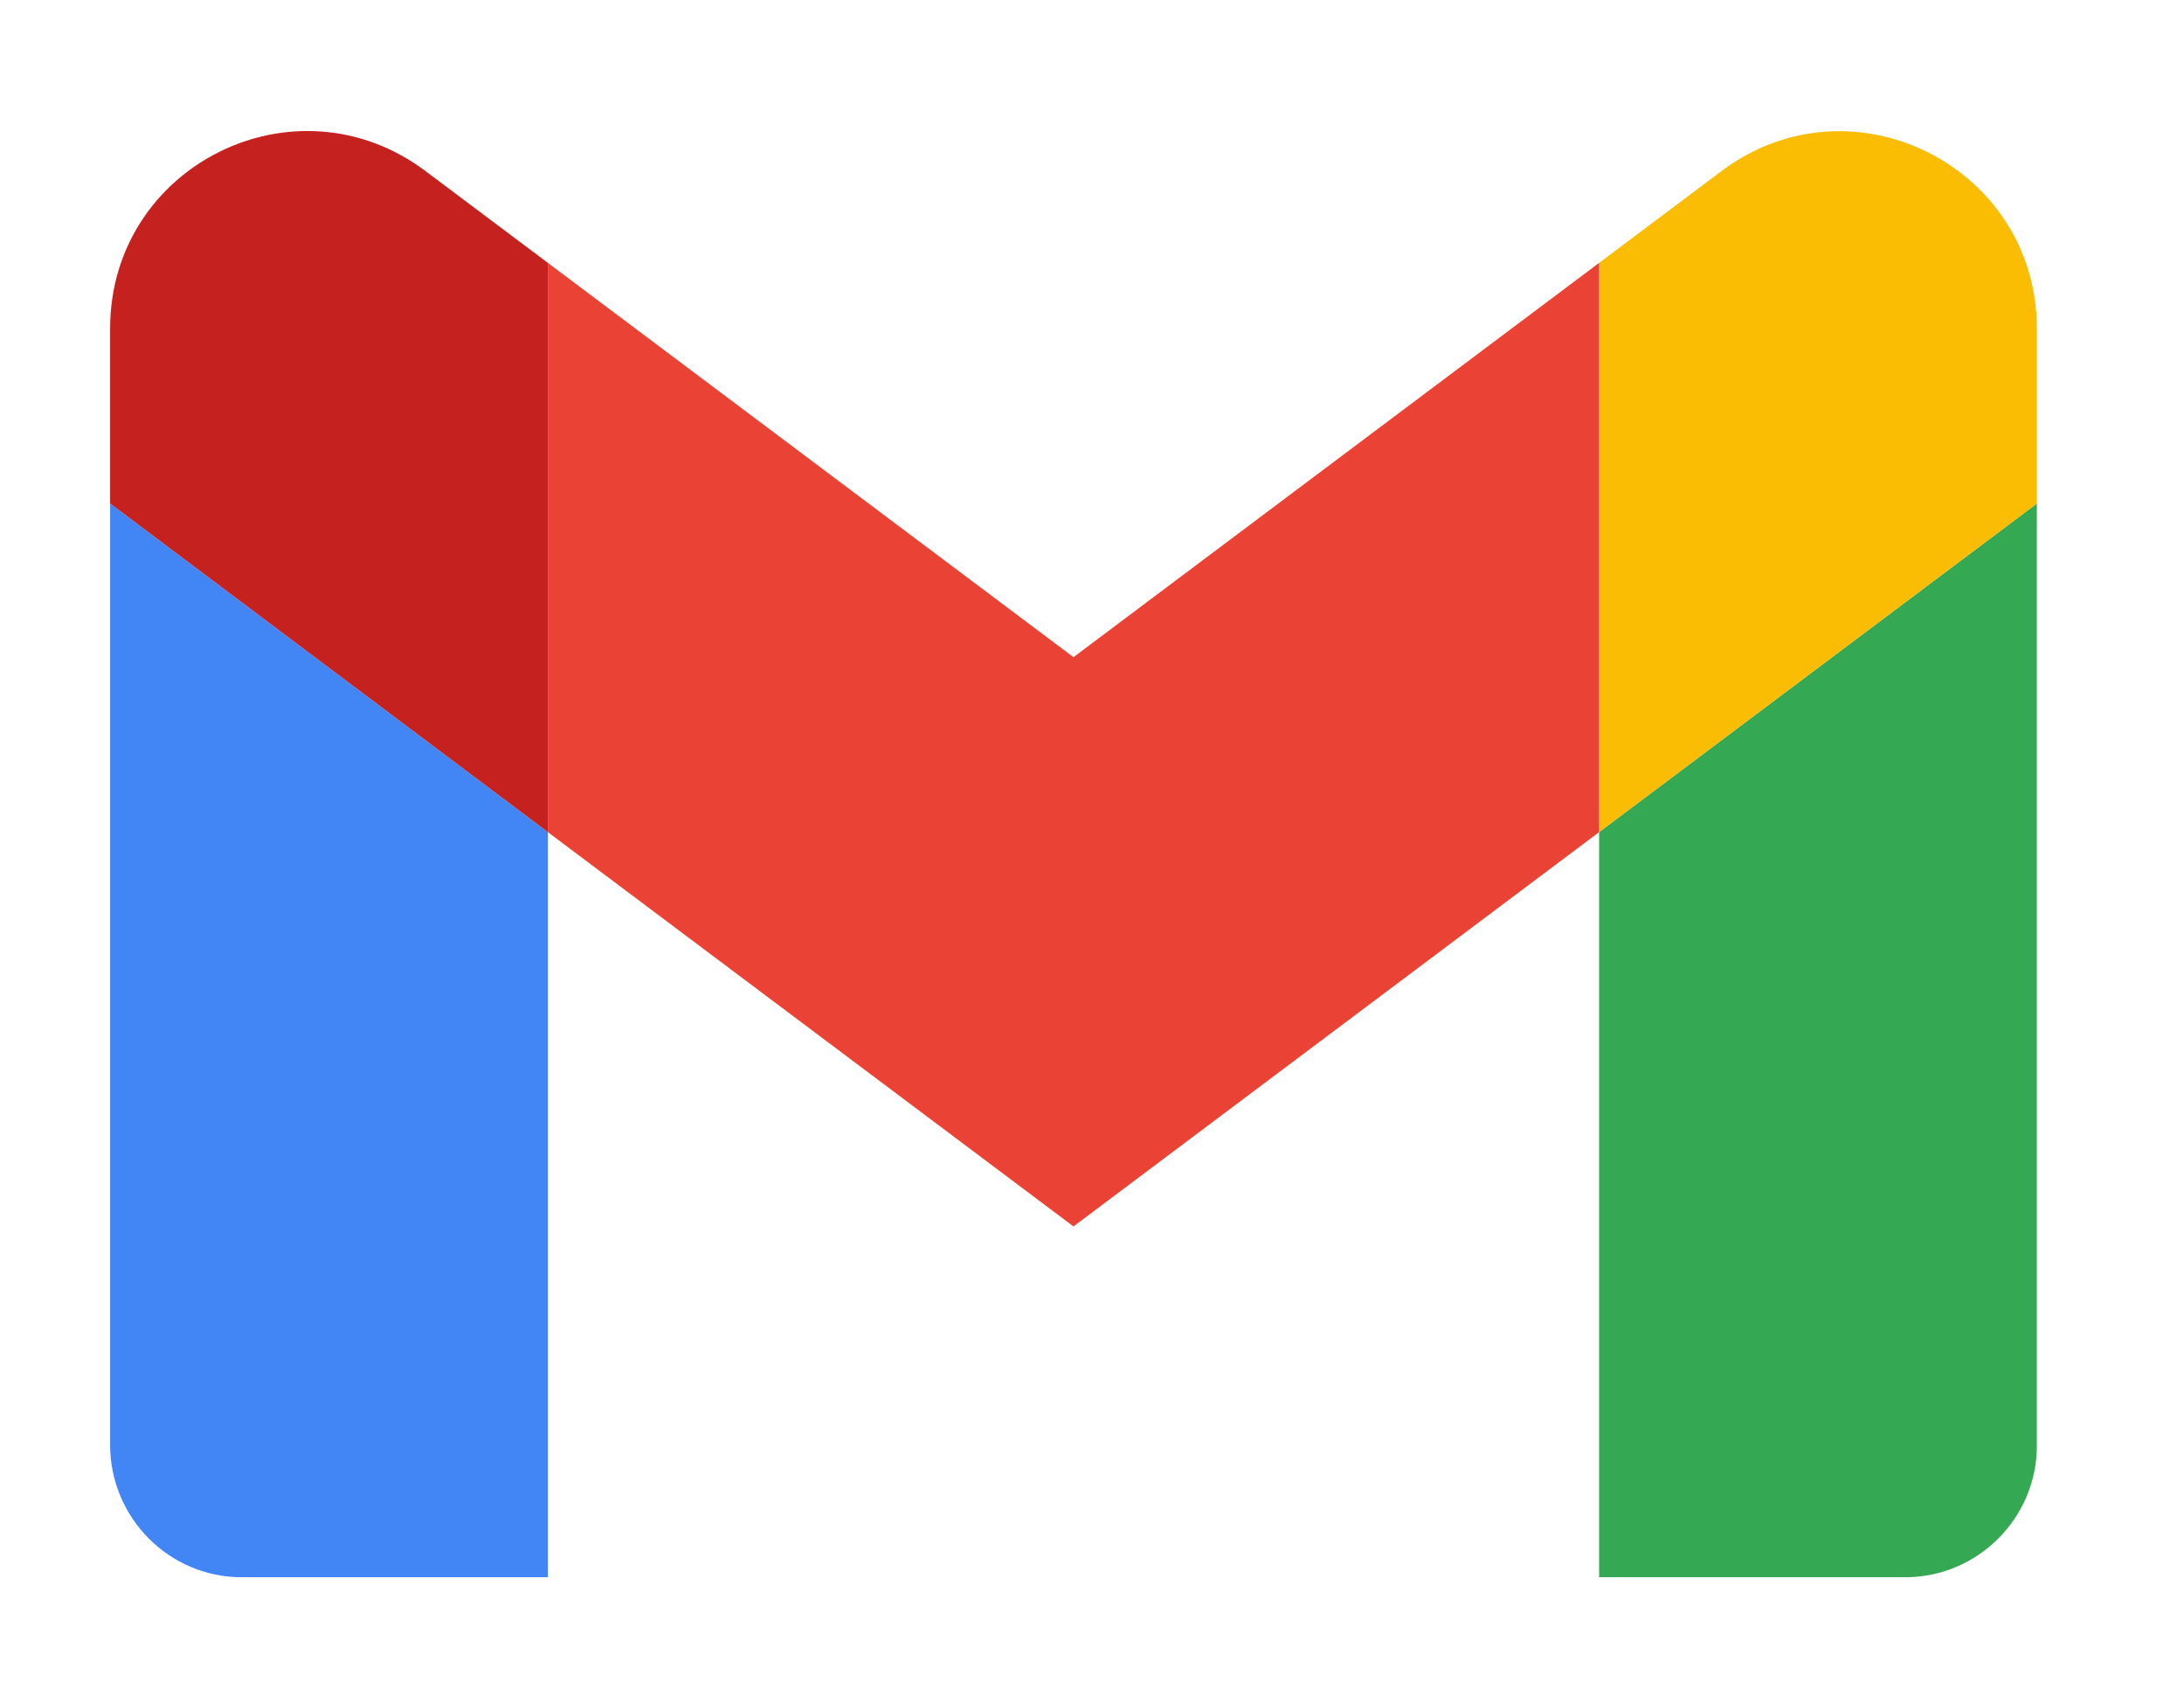
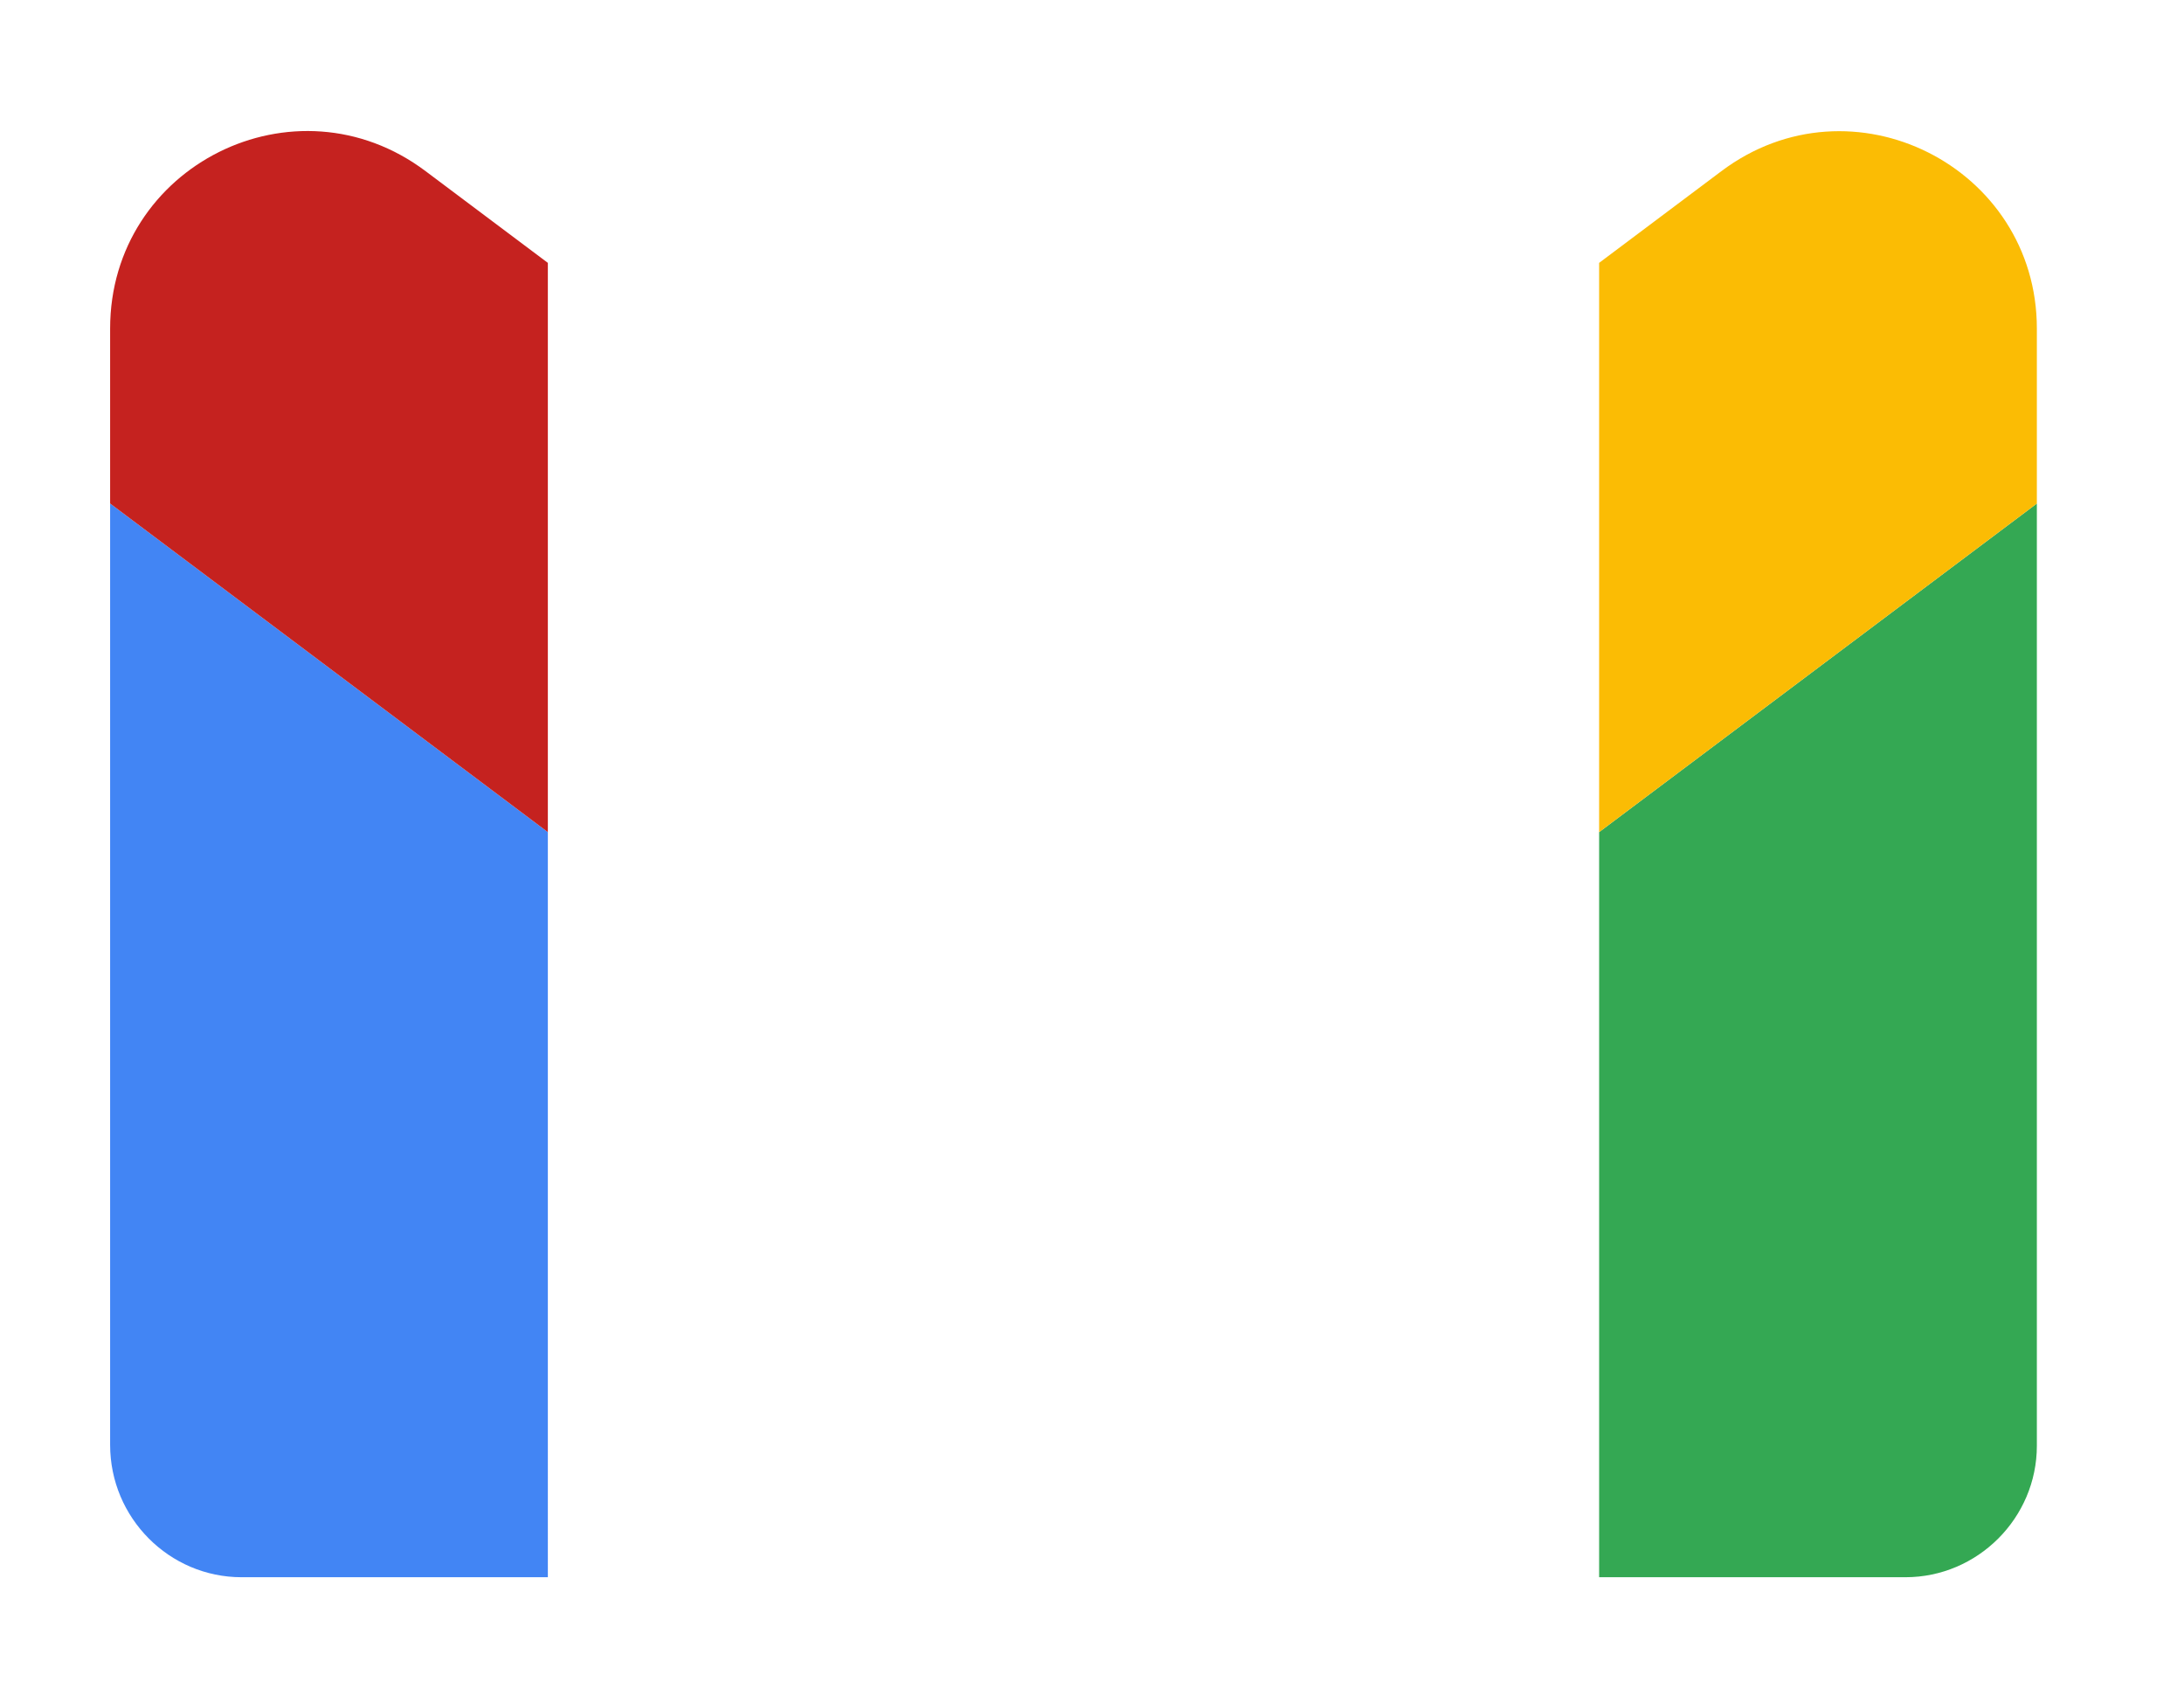
<svg xmlns="http://www.w3.org/2000/svg" version="1.1" id="Layer_1" x="0px" y="0px" viewBox="0 0 236 181.7" style="enable-background:new 0 0 236 181.7;" xml:space="preserve">
  <style type="text/css">
	.st0{fill:#4285F4;}
	.st1{fill:#34A853;}
	.st2{fill:#FBBC04;}
	.st3{fill-rule:evenodd;clip-rule:evenodd;fill:#EA4335;}
	.st4{fill:#C5221F;}
</style>
  <g>
    <path class="st0" d="M26.1,170.4h33.1V89.9L11.9,54.4v101.7C11.9,164,18.3,170.4,26.1,170.4z" />
    <path class="st1" d="M172.8,170.4h33.1c7.8,0,14.2-6.4,14.2-14.2V54.4l-47.3,35.5V170.4z" />
-     <path class="st2" d="M172.8,28.4v61.5l47.3-35.5V35.5c0-17.5-20-27.6-34.1-17L172.8,28.4z" />
-     <path class="st3" d="M59.2,89.9V28.4L116,71l56.8-42.6v61.5L116,132.5L59.2,89.9z" />
+     <path class="st2" d="M172.8,28.4v61.5l47.3-35.5V35.5c0-17.5-20-27.6-34.1-17L172.8,28.4" />
    <path class="st4" d="M11.9,35.5v18.9l47.3,35.5V28.4L46,18.5C31.9,7.9,11.9,17.9,11.9,35.5z" />
  </g>
</svg>